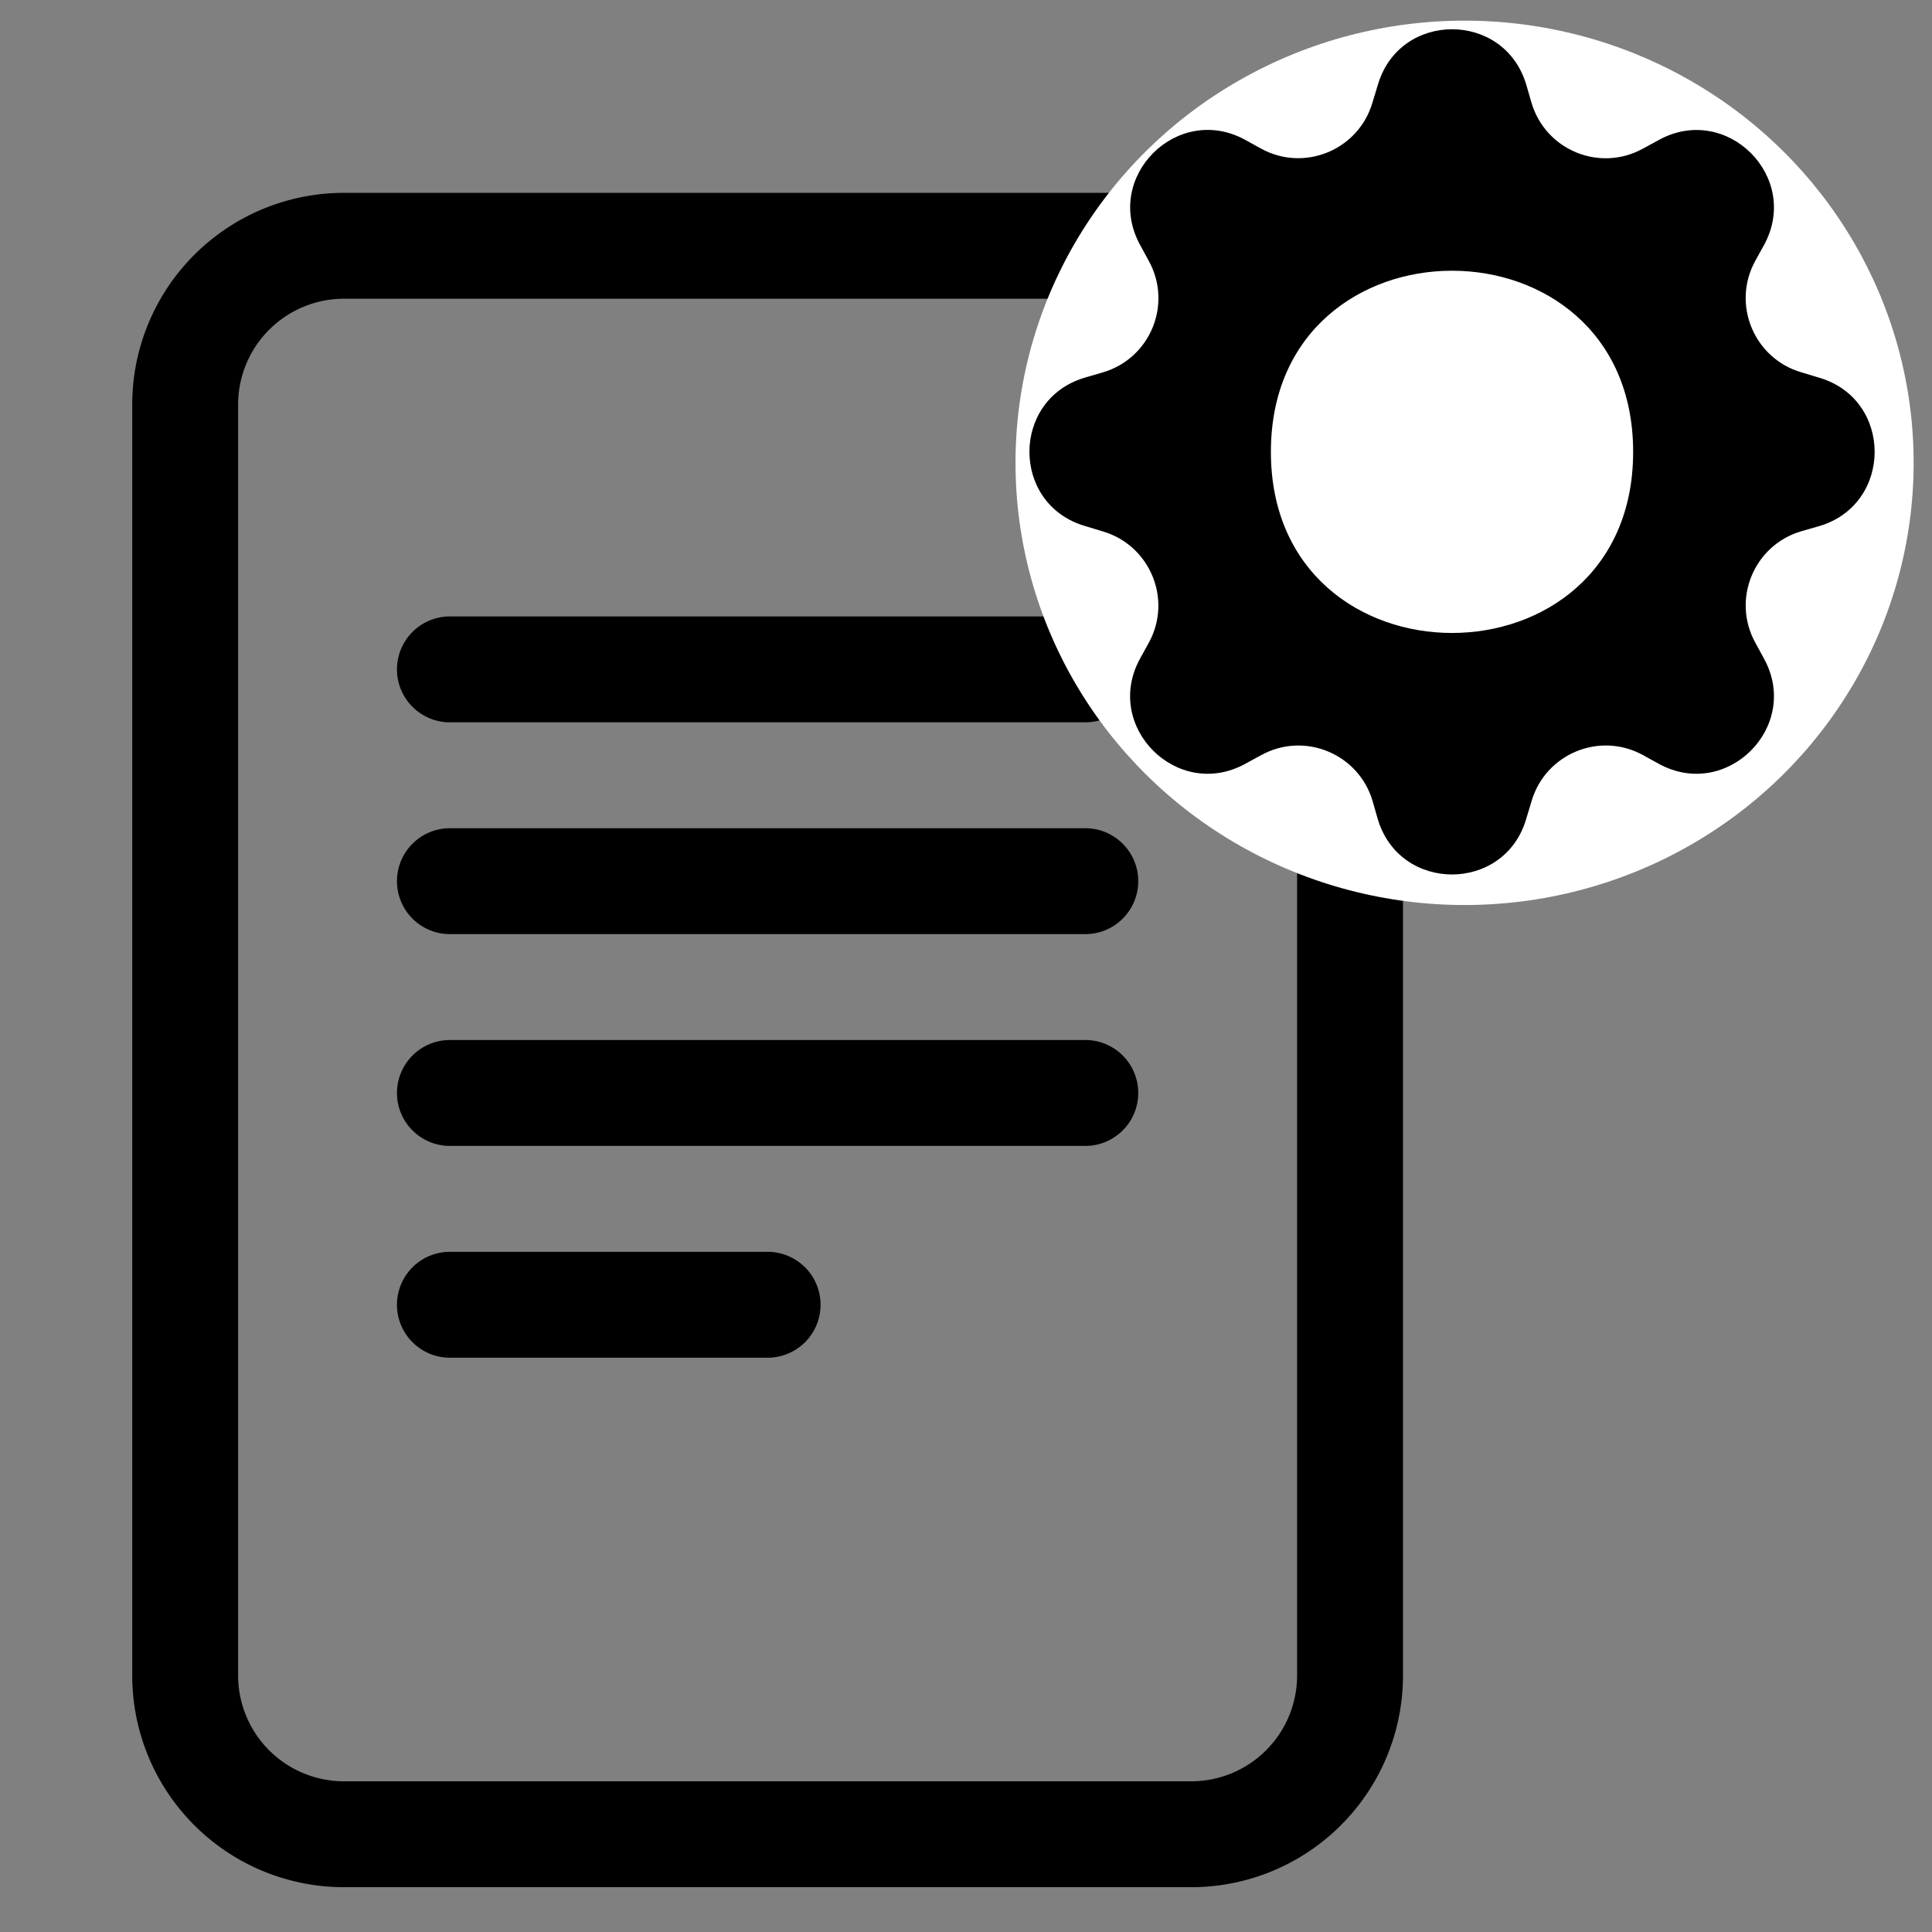
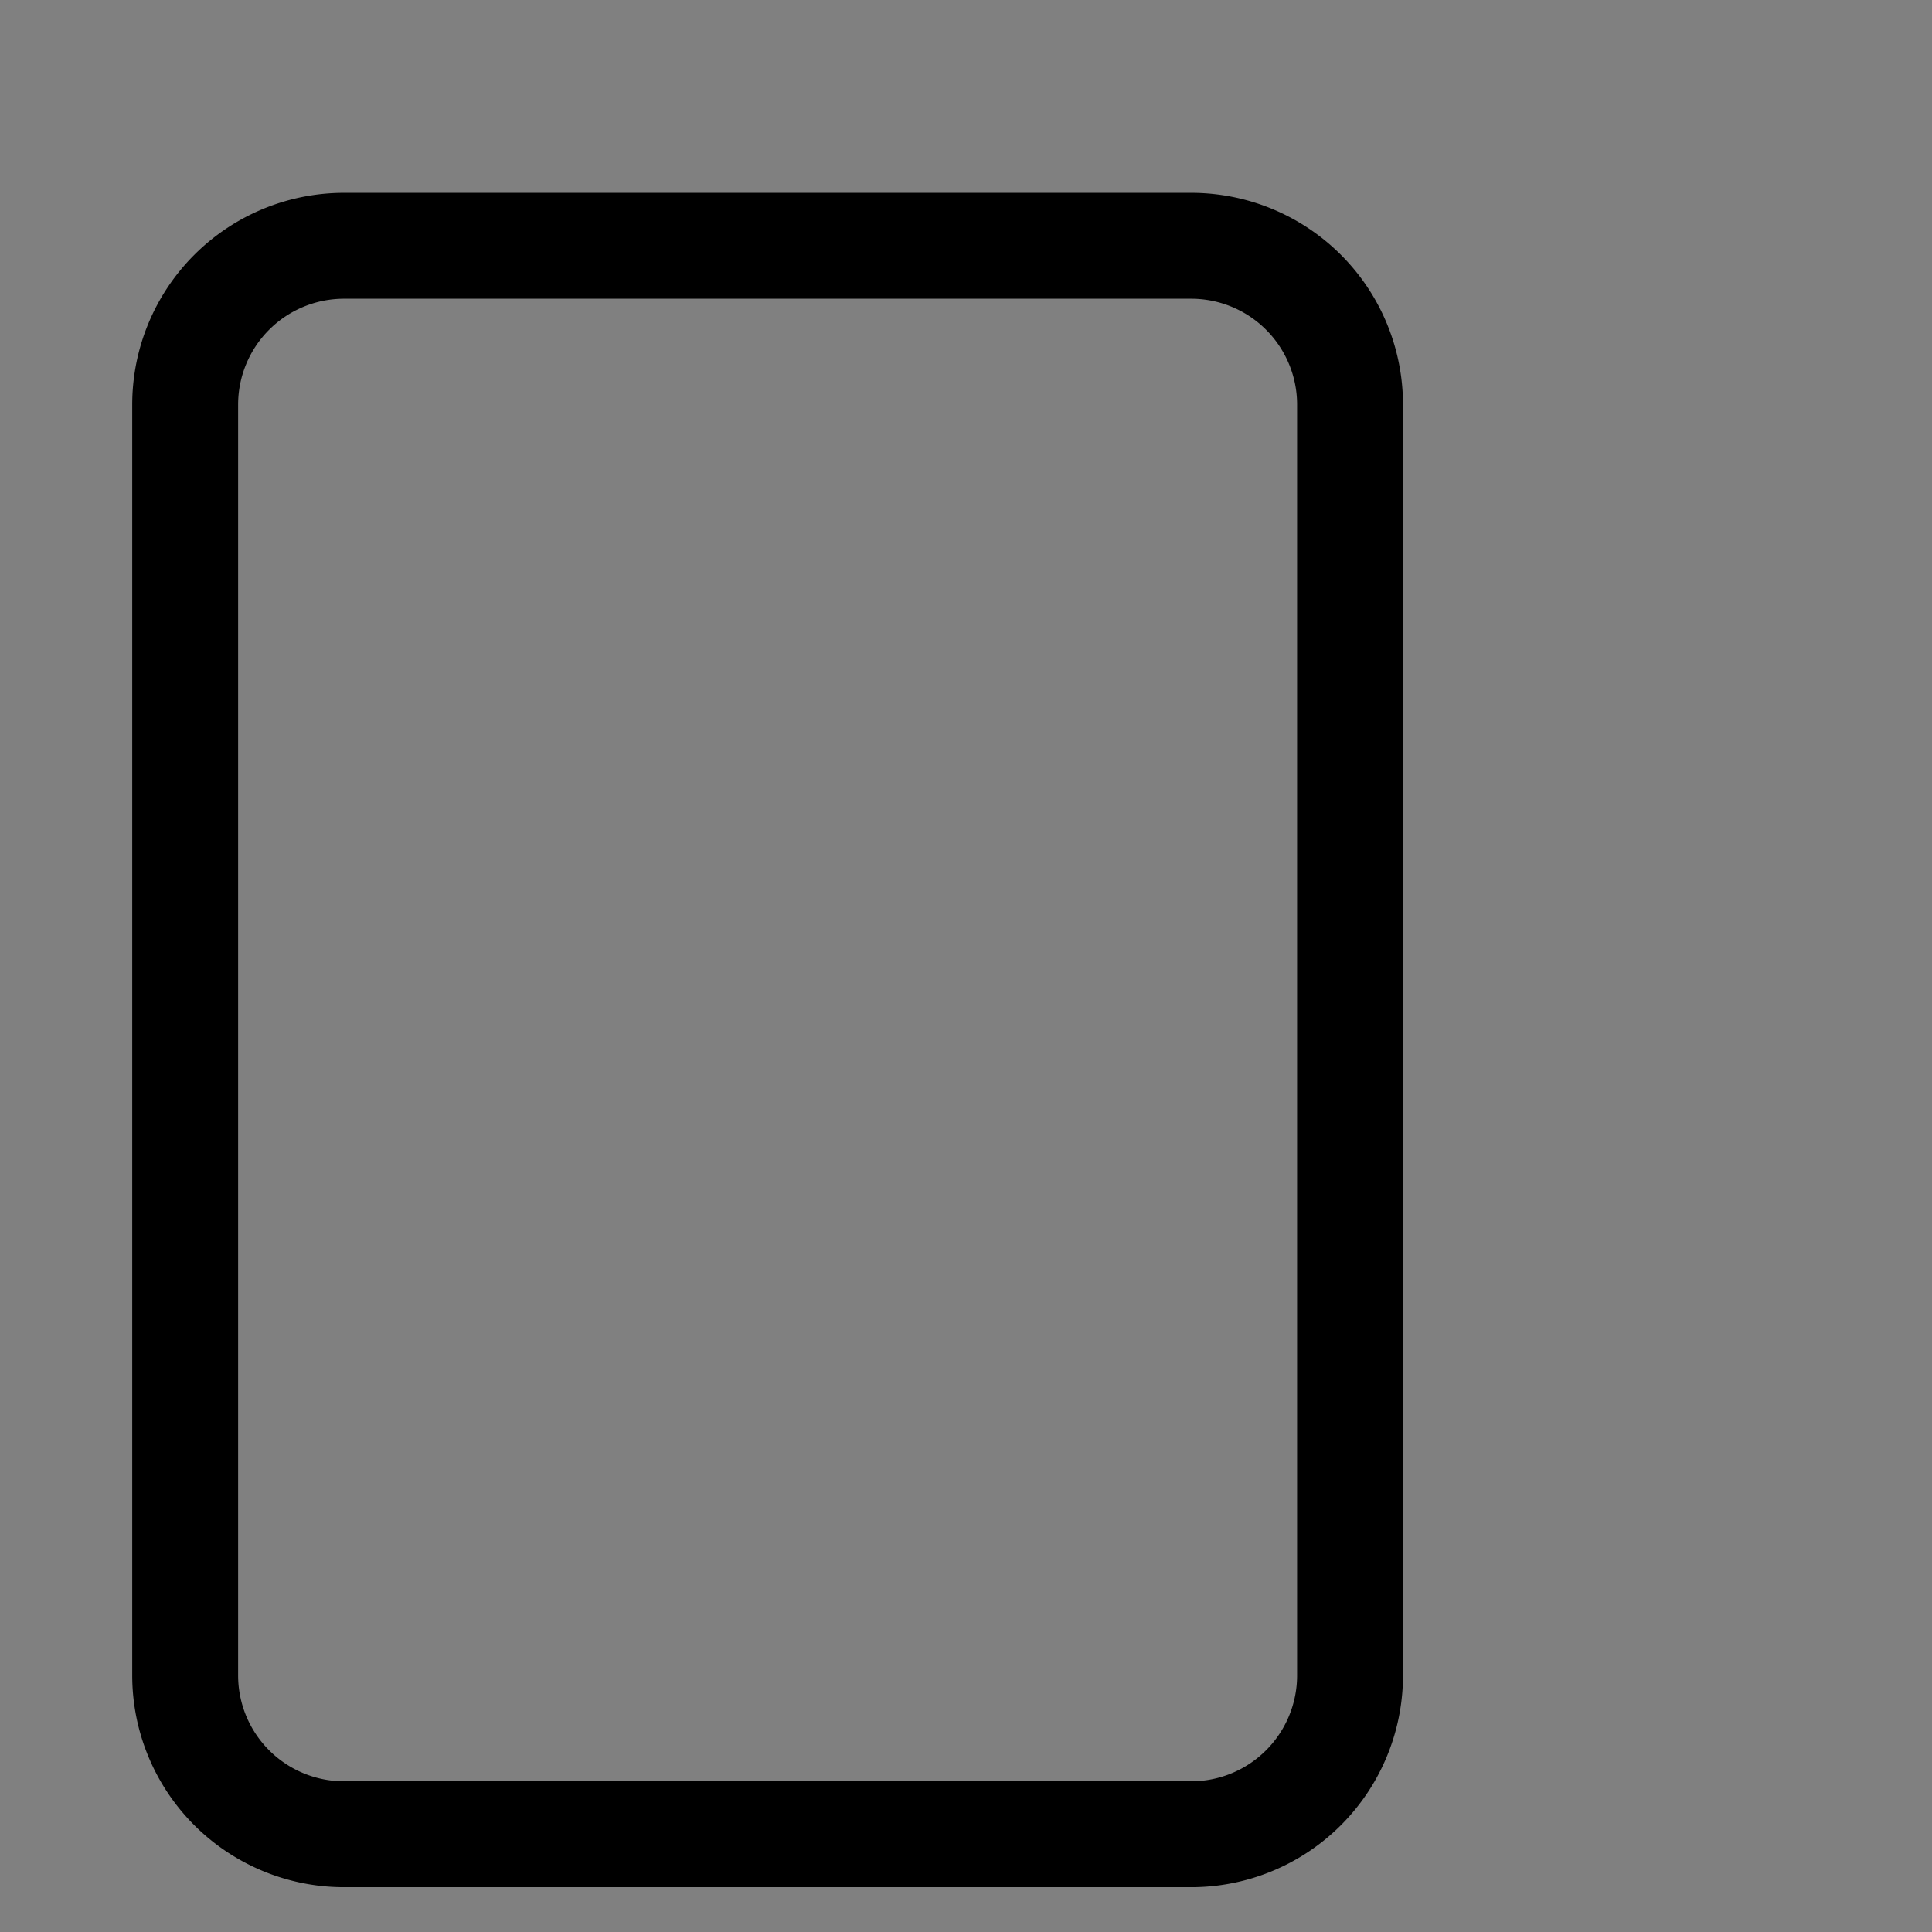
<svg xmlns="http://www.w3.org/2000/svg" xmlns:ns1="http://sodipodi.sourceforge.net/DTD/sodipodi-0.dtd" xmlns:ns2="http://www.inkscape.org/namespaces/inkscape" width="16" height="16" fill="currentColor" class="bi bi-camera-fill" viewBox="0 0 16 16" version="1.1" id="svg828" ns1:docname="SERVICIO-PROPIETARIO-06.svg" ns2:version="1.1.2 (b8e25be8, 2022-02-05)">
  <rect x="0" y="0" width="16" height="16" fill="#808080" stroke="none" />
  <defs id="defs832" />
  <ns1:namedview id="namedview830" pagecolor="#ffffff" bordercolor="#000000" borderopacity="0.25" ns2:pageshadow="2" ns2:pageopacity="0.0" ns2:pagecheckerboard="0" showgrid="false" ns2:zoom="17.478796" ns2:cx="7.7808564" ns2:cy="-1.1728497" ns2:window-width="1399" ns2:window-height="951" ns2:window-x="0" ns2:window-y="22" ns2:window-maximized="0" ns2:current-layer="svg828" />
  <g style="fill:currentColor" id="g1133" transform="matrix(0.877,0,0,0.877,-0.659,1.597)">
-     <path d="m 5,4 a 0.5,0.5 0 0 0 0,1 h 6 A 0.5,0.5 0 0 0 11,4 Z M 4.5,6.5 A 0.5,0.5 0 0 1 5,6 h 6 a 0.5,0.5 0 0 1 0,1 H 5 A 0.5,0.5 0 0 1 4.5,6.5 M 5,8 a 0.5,0.5 0 0 0 0,1 h 6 a 0.5,0.5 0 0 0 0,-1 z m 0,2 a 0.5,0.5 0 0 0 0,1 h 3 a 0.5,0.5 0 0 0 0,-1 z" id="path1121" />
    <path d="M 2,2 A 2,2 0 0 1 4,0 h 8 a 2,2 0 0 1 2,2 v 12 a 2,2 0 0 1 -2,2 H 4 A 2,2 0 0 1 2,14 Z M 12,1 H 4 A 1,1 0 0 0 3,2 v 12 a 1,1 0 0 0 1,1 h 8 a 1,1 0 0 0 1,-1 V 2 A 1,1 0 0 0 12,1" id="path1123" />
  </g>
-   <ellipse style="font-variation-settings:'wght' 700;fill:#ffffff;stroke:none;stroke-width:2.142" id="path2015" cx="12.129" cy="3.833" rx="3.719" ry="3.662" />
-   <path d="m 11.411,0.702 c 0.18,-0.613 1.048,-0.613 1.229,0 l 0.043,0.148 c 0.115,0.392 0.562,0.578 0.921,0.382 l 0.136,-0.074 c 0.561,-0.306 1.175,0.308 0.87,0.869 l -0.075,0.136 c -0.195,0.358 -0.009,0.805 0.382,0.92 l 0.149,0.045 c 0.612,0.18 0.612,1.048 0,1.229 l -0.15,0.043 c -0.391,0.116 -0.576,0.563 -0.38,0.921 l 0.074,0.136 c 0.305,0.561 -0.309,1.175 -0.87,0.87 l -0.136,-0.075 c -0.358,-0.195 -0.805,-0.009 -0.92,0.382 l -0.045,0.149 c -0.18,0.612 -1.048,0.612 -1.229,0 l -0.043,-0.15 c -0.116,-0.391 -0.563,-0.576 -0.921,-0.38 l -0.136,0.074 c -0.561,0.305 -1.175,-0.309 -0.87,-0.87 l 0.075,-0.136 c 0.195,-0.358 0.009,-0.805 -0.382,-0.92 l -0.148,-0.045 c -0.613,-0.18 -0.613,-1.048 0,-1.229 l 0.148,-0.043 c 0.392,-0.115 0.578,-0.562 0.382,-0.921 l -0.074,-0.136 c -0.306,-0.561 0.308,-1.175 0.869,-0.87 l 0.136,0.075 c 0.358,0.195 0.805,0.009 0.92,-0.382 z m 2.114,3.04 c 0,-2 -3,-2 -3,0 0,2 3,2 3,0" id="path1169" style="fill:#000000" ns1:nodetypes="ccccccccccccccccccccccccccccccccccsc" />
</svg>